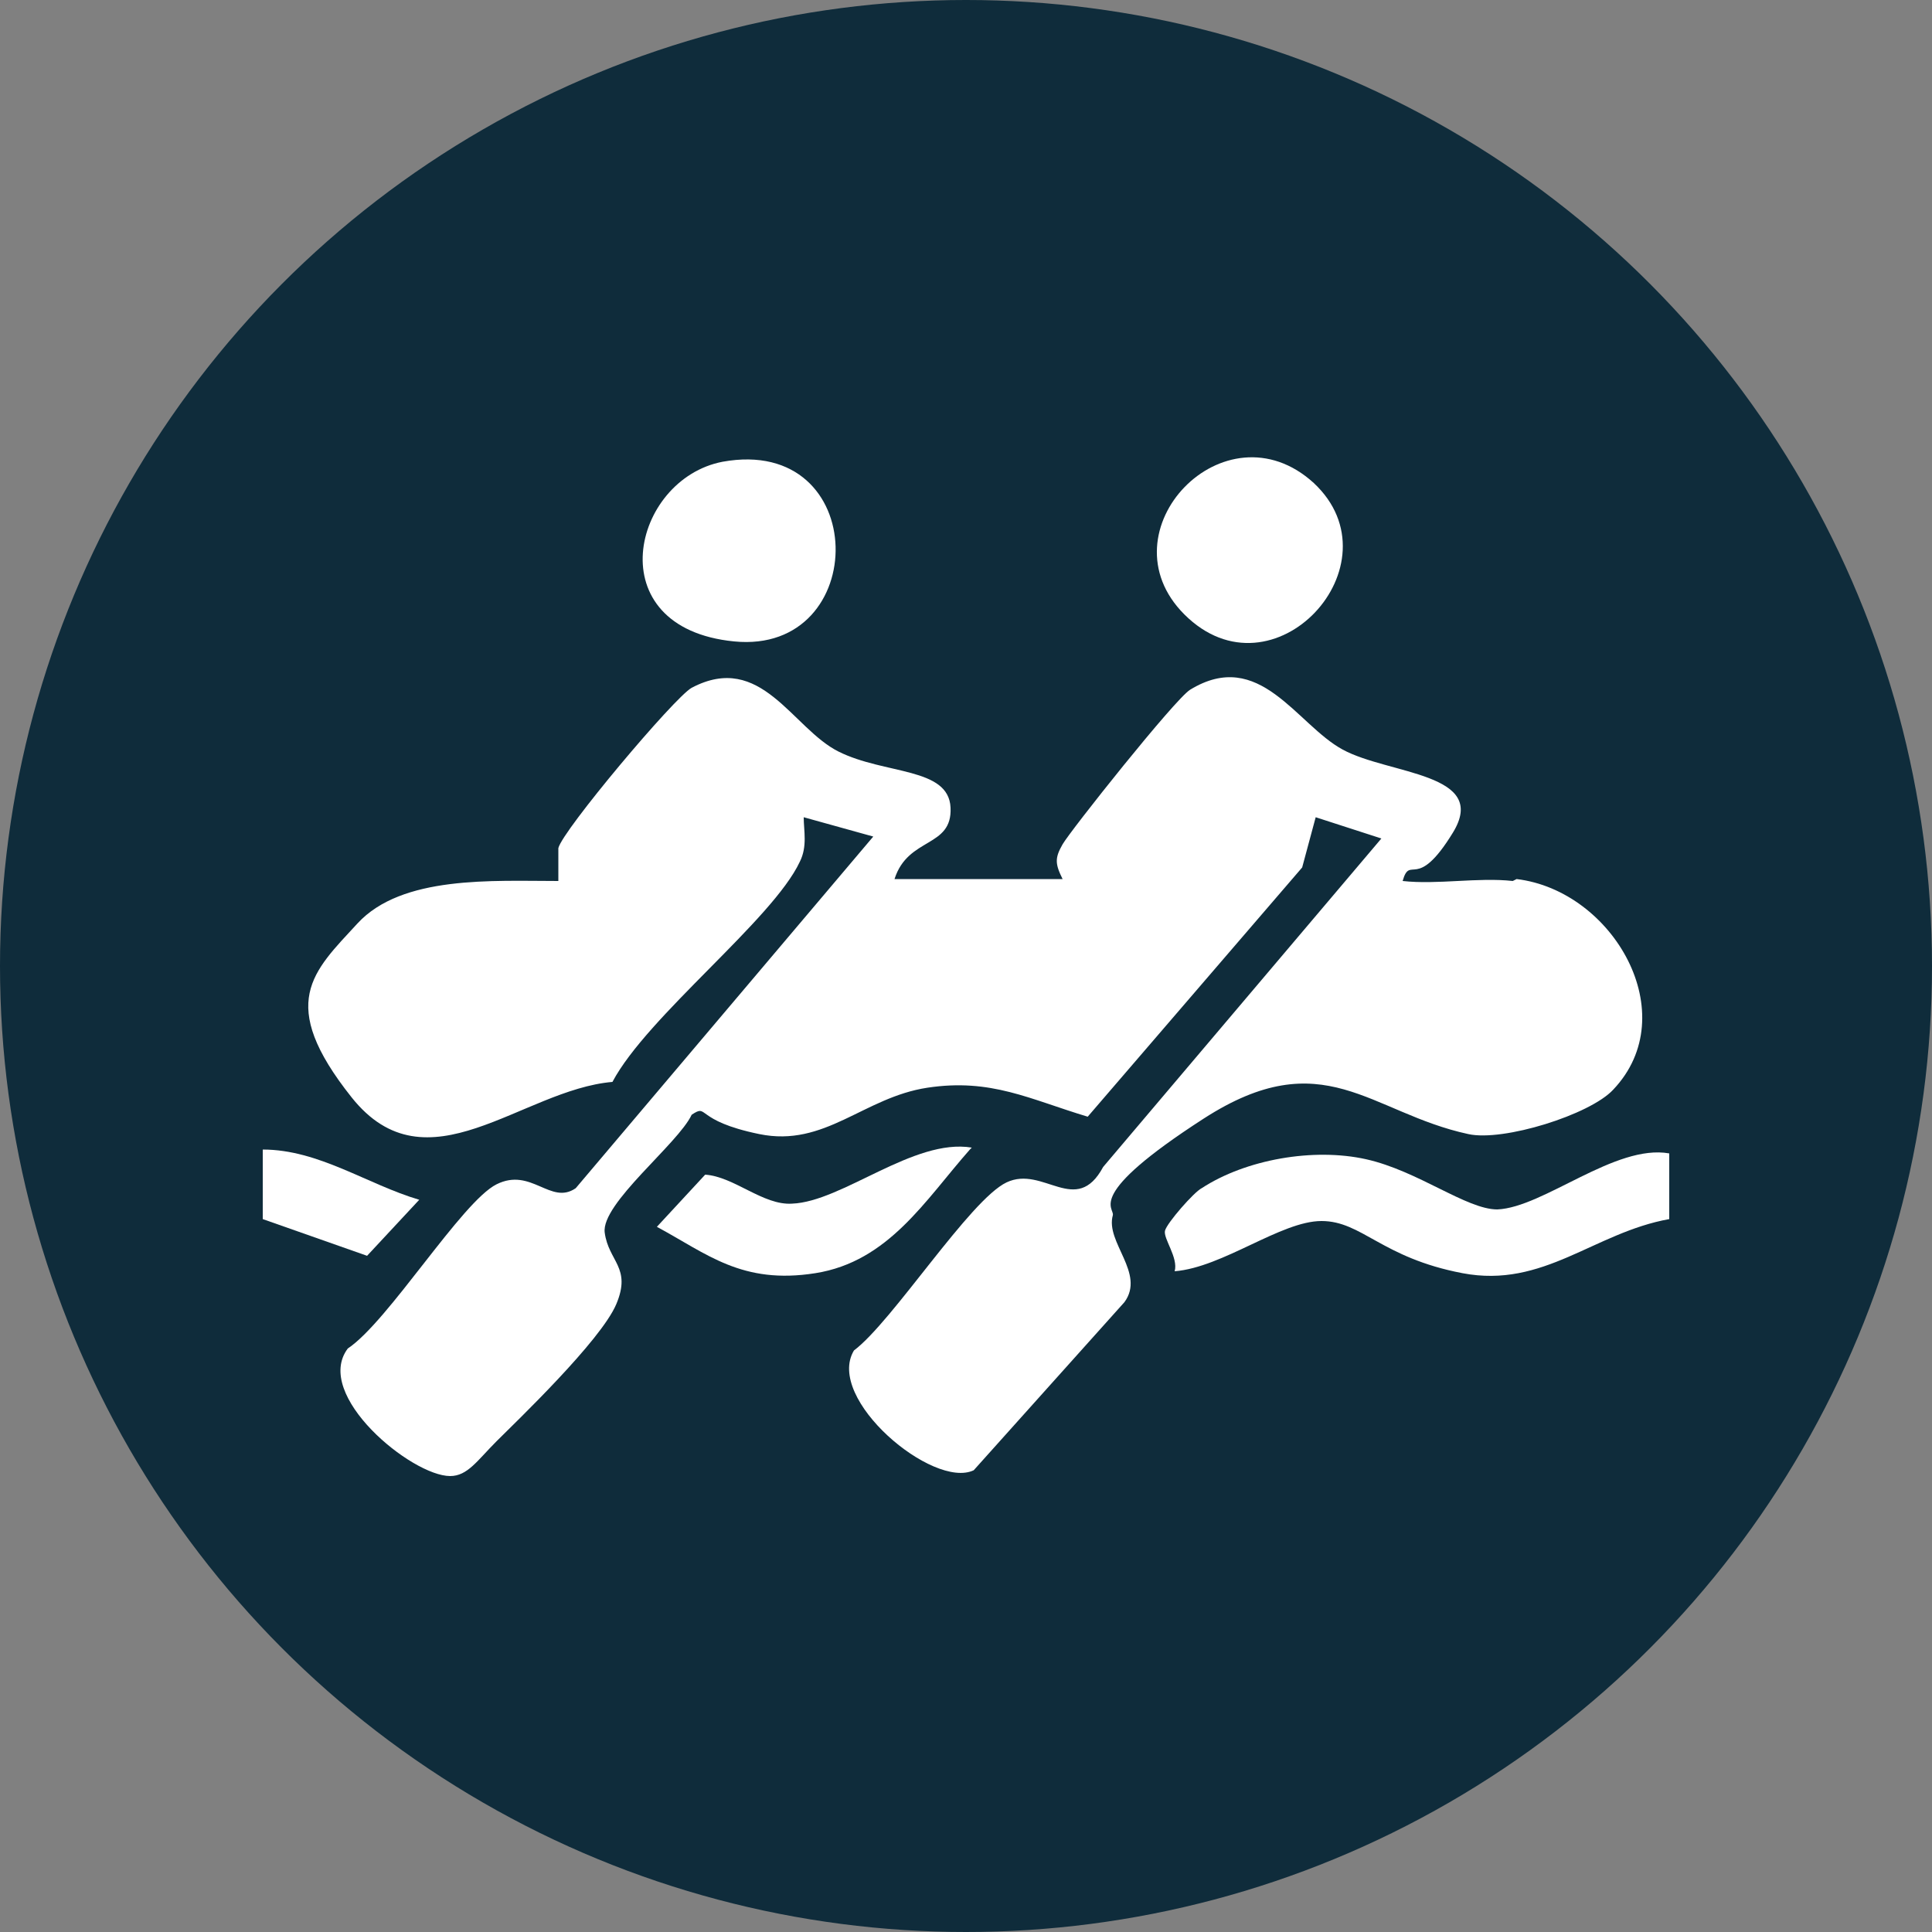
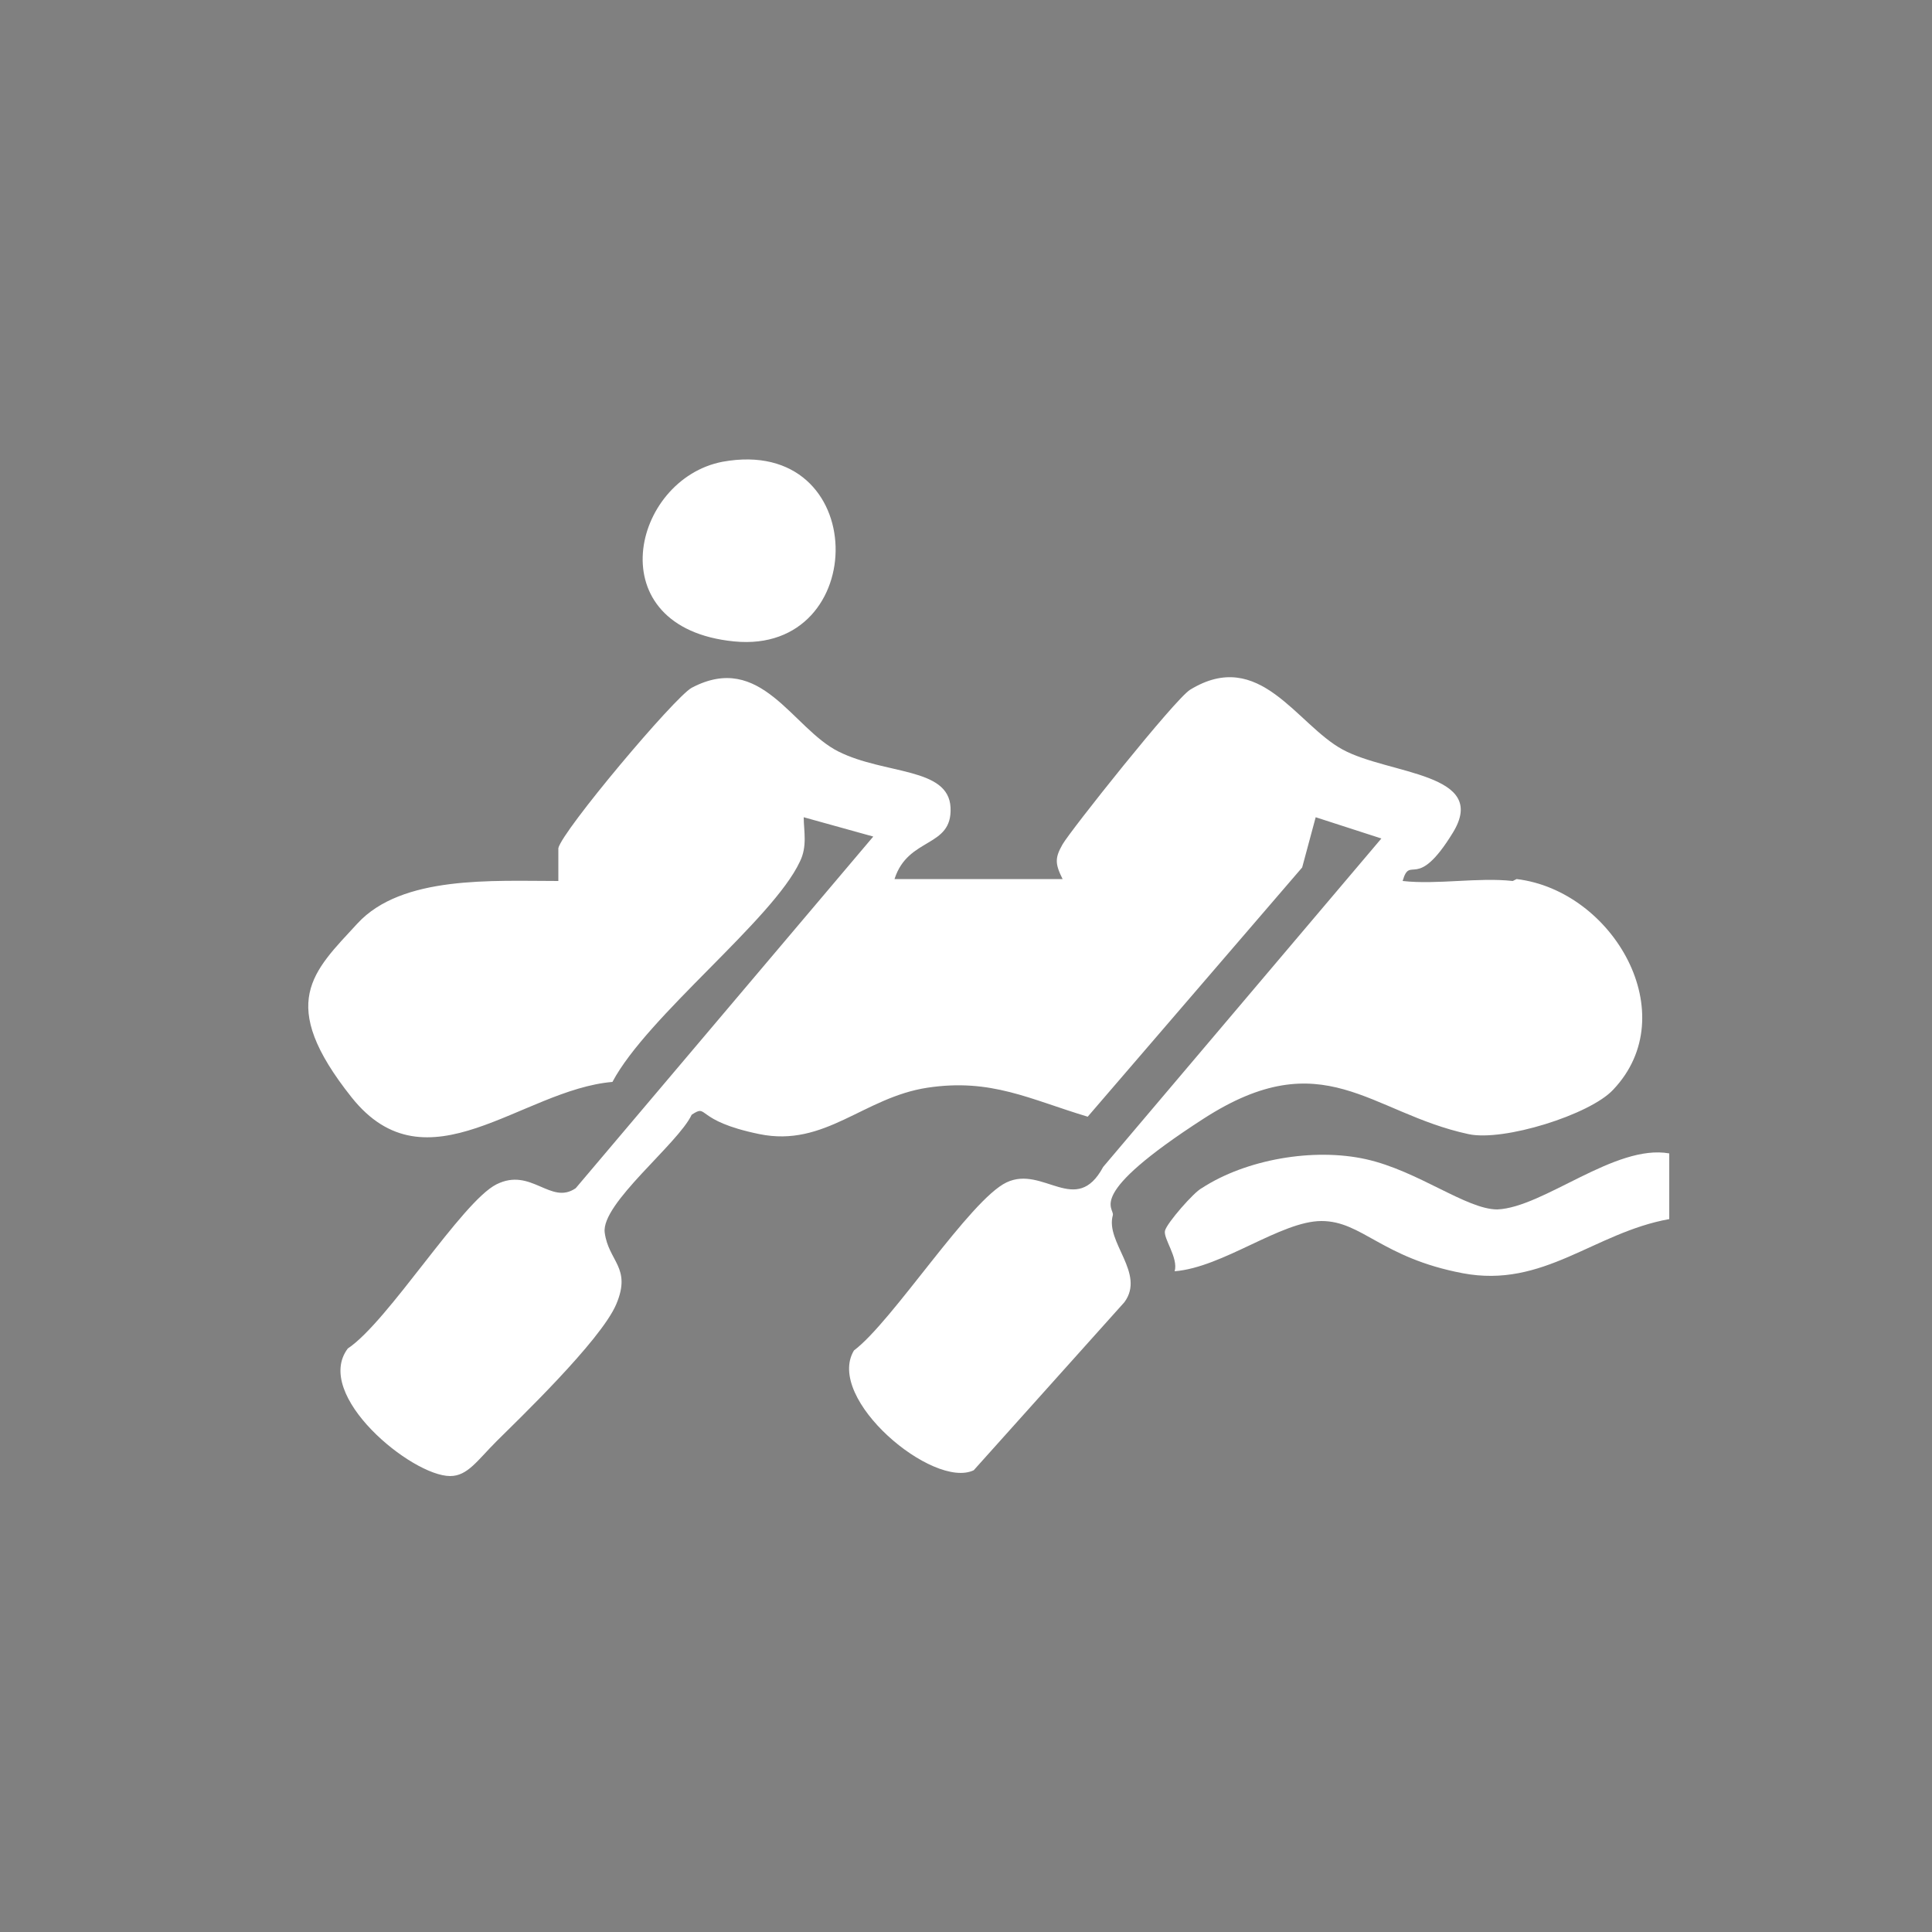
<svg xmlns="http://www.w3.org/2000/svg" id="Layer_1" version="1.1" viewBox="0 0 100 100">
  <rect x="0" y="0" width="100" height="100" fill="#808080" stroke="none" />
  <defs>
    <style>
      .st0 {
        fill: #fff;
      }

      .st1 {
        fill: #0f2c3b;
      }
    </style>
  </defs>
-   <circle class="st1" cx="50" cy="50" r="50" />
  <g>
    <path class="st0" d="M86.4,59.5v3.6c-3.9.7-6.5,3.6-10.7,2.8s-5.2-2.7-7.3-2.7-5.1,2.4-7.6,2.6c.2-.7-.6-1.7-.5-2.1s1.5-2,1.9-2.2c2.3-1.5,5.8-2.1,8.5-1.5s5.2,2.6,6.8,2.6c2.4-.1,6.1-3.4,8.9-2.9Z" />
-     <path class="st0" d="M13.6,59.5c2.9,0,5.4,1.8,8.1,2.6l-2.7,2.9-5.4-1.9v-3.6Z" />
    <path class="st0" d="M78.5,45.5c5,.6,8.7,7,5,10.9-1.2,1.3-5.7,2.7-7.5,2.3-5.1-1.1-7.5-4.8-13.7-.8s-4.6,4.6-4.7,5c-.4,1.4,1.7,3,.6,4.5l-7.8,8.7c-2.1,1-7.7-3.7-6.2-6.2,2-1.5,6-7.8,7.9-8.7s3.6,1.8,5-.8l14.4-17-3.4-1.1-.7,2.6-11.1,12.9c-3-.9-5-2-8.3-1.5s-5.3,3.1-8.7,2.4-2.6-1.6-3.5-1c-.7,1.5-4.7,4.6-4.5,6.1s1.4,1.8.6,3.7-5.2,6.1-6.2,7.1-1.5,1.8-2.4,1.8c-2,0-7.1-4.2-5.3-6.6,2.1-1.4,5.9-7.6,7.7-8.5s2.8,1.1,4.1.2l15.4-18.2-3.6-1c0,.7.2,1.5-.2,2.3-1.4,3-7.9,8-9.7,11.4-4.7.4-9.6,5.7-13.5.8s-2-6.5.3-9,7-2.2,10.4-2.2c0-.6,0-1.2,0-1.7.2-.9,6-7.8,6.9-8.3,3.6-1.9,5.2,2.1,7.6,3.3s5.7.8,5.8,2.9-2.2,1.5-2.9,3.7h8.7c-.4-.8-.4-1.1,0-1.8s5.8-7.5,6.6-8c3.6-2.2,5.5,1.8,7.9,3.1s7.6,1.2,5.7,4.3-2.2,1.1-2.6,2.5c1.8.2,3.9-.2,5.7,0Z" />
    <path class="st0" d="M37.4,23.9c7.7-1.4,7.7,10,.6,9.3s-5.3-8.4-.6-9.3Z" />
-     <path class="st0" d="M61.3,31.8c-4.3-4.3,2.1-11,6.7-6.8,4.5,4.2-2.1,11.4-6.7,6.8Z" />
-     <path class="st0" d="M50.2,59.5c-2.3,2.6-4.2,5.8-8,6.4s-5.6-1-8.2-2.4l2.5-2.7c1.5.1,3,1.6,4.5,1.5,2.6-.1,6.3-3.4,9.3-2.9Z" />
  </g>
</svg>